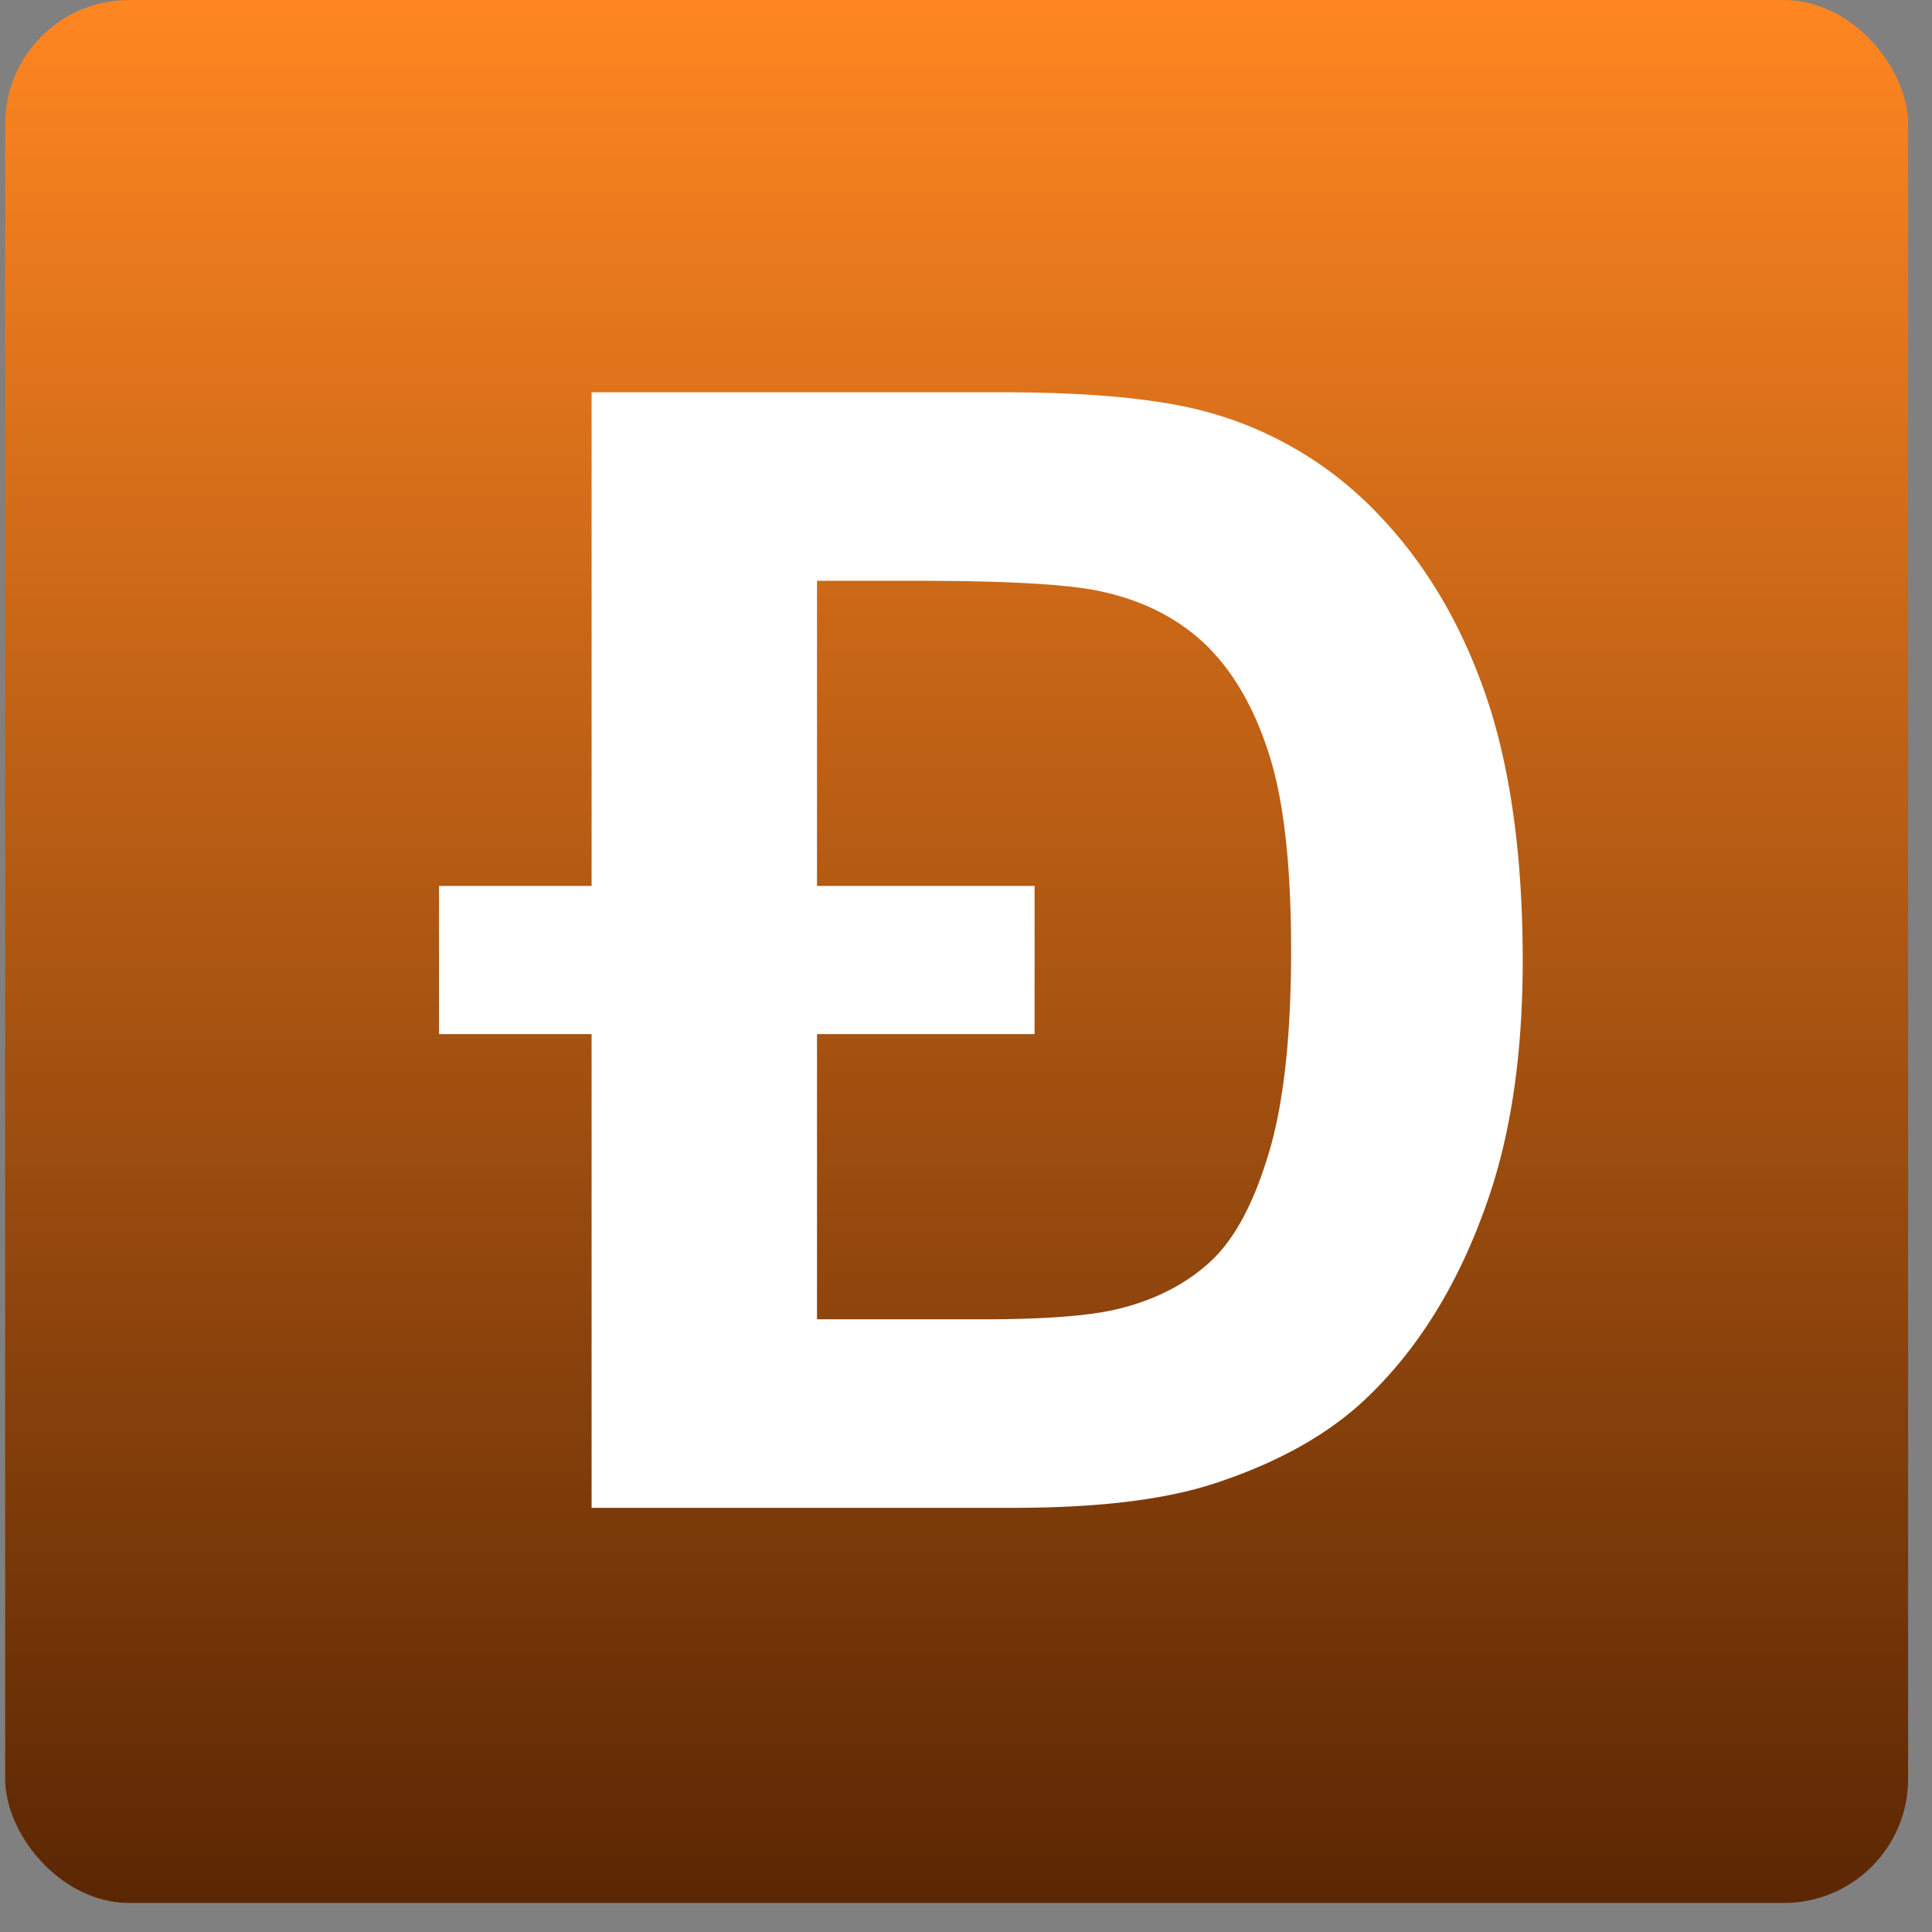
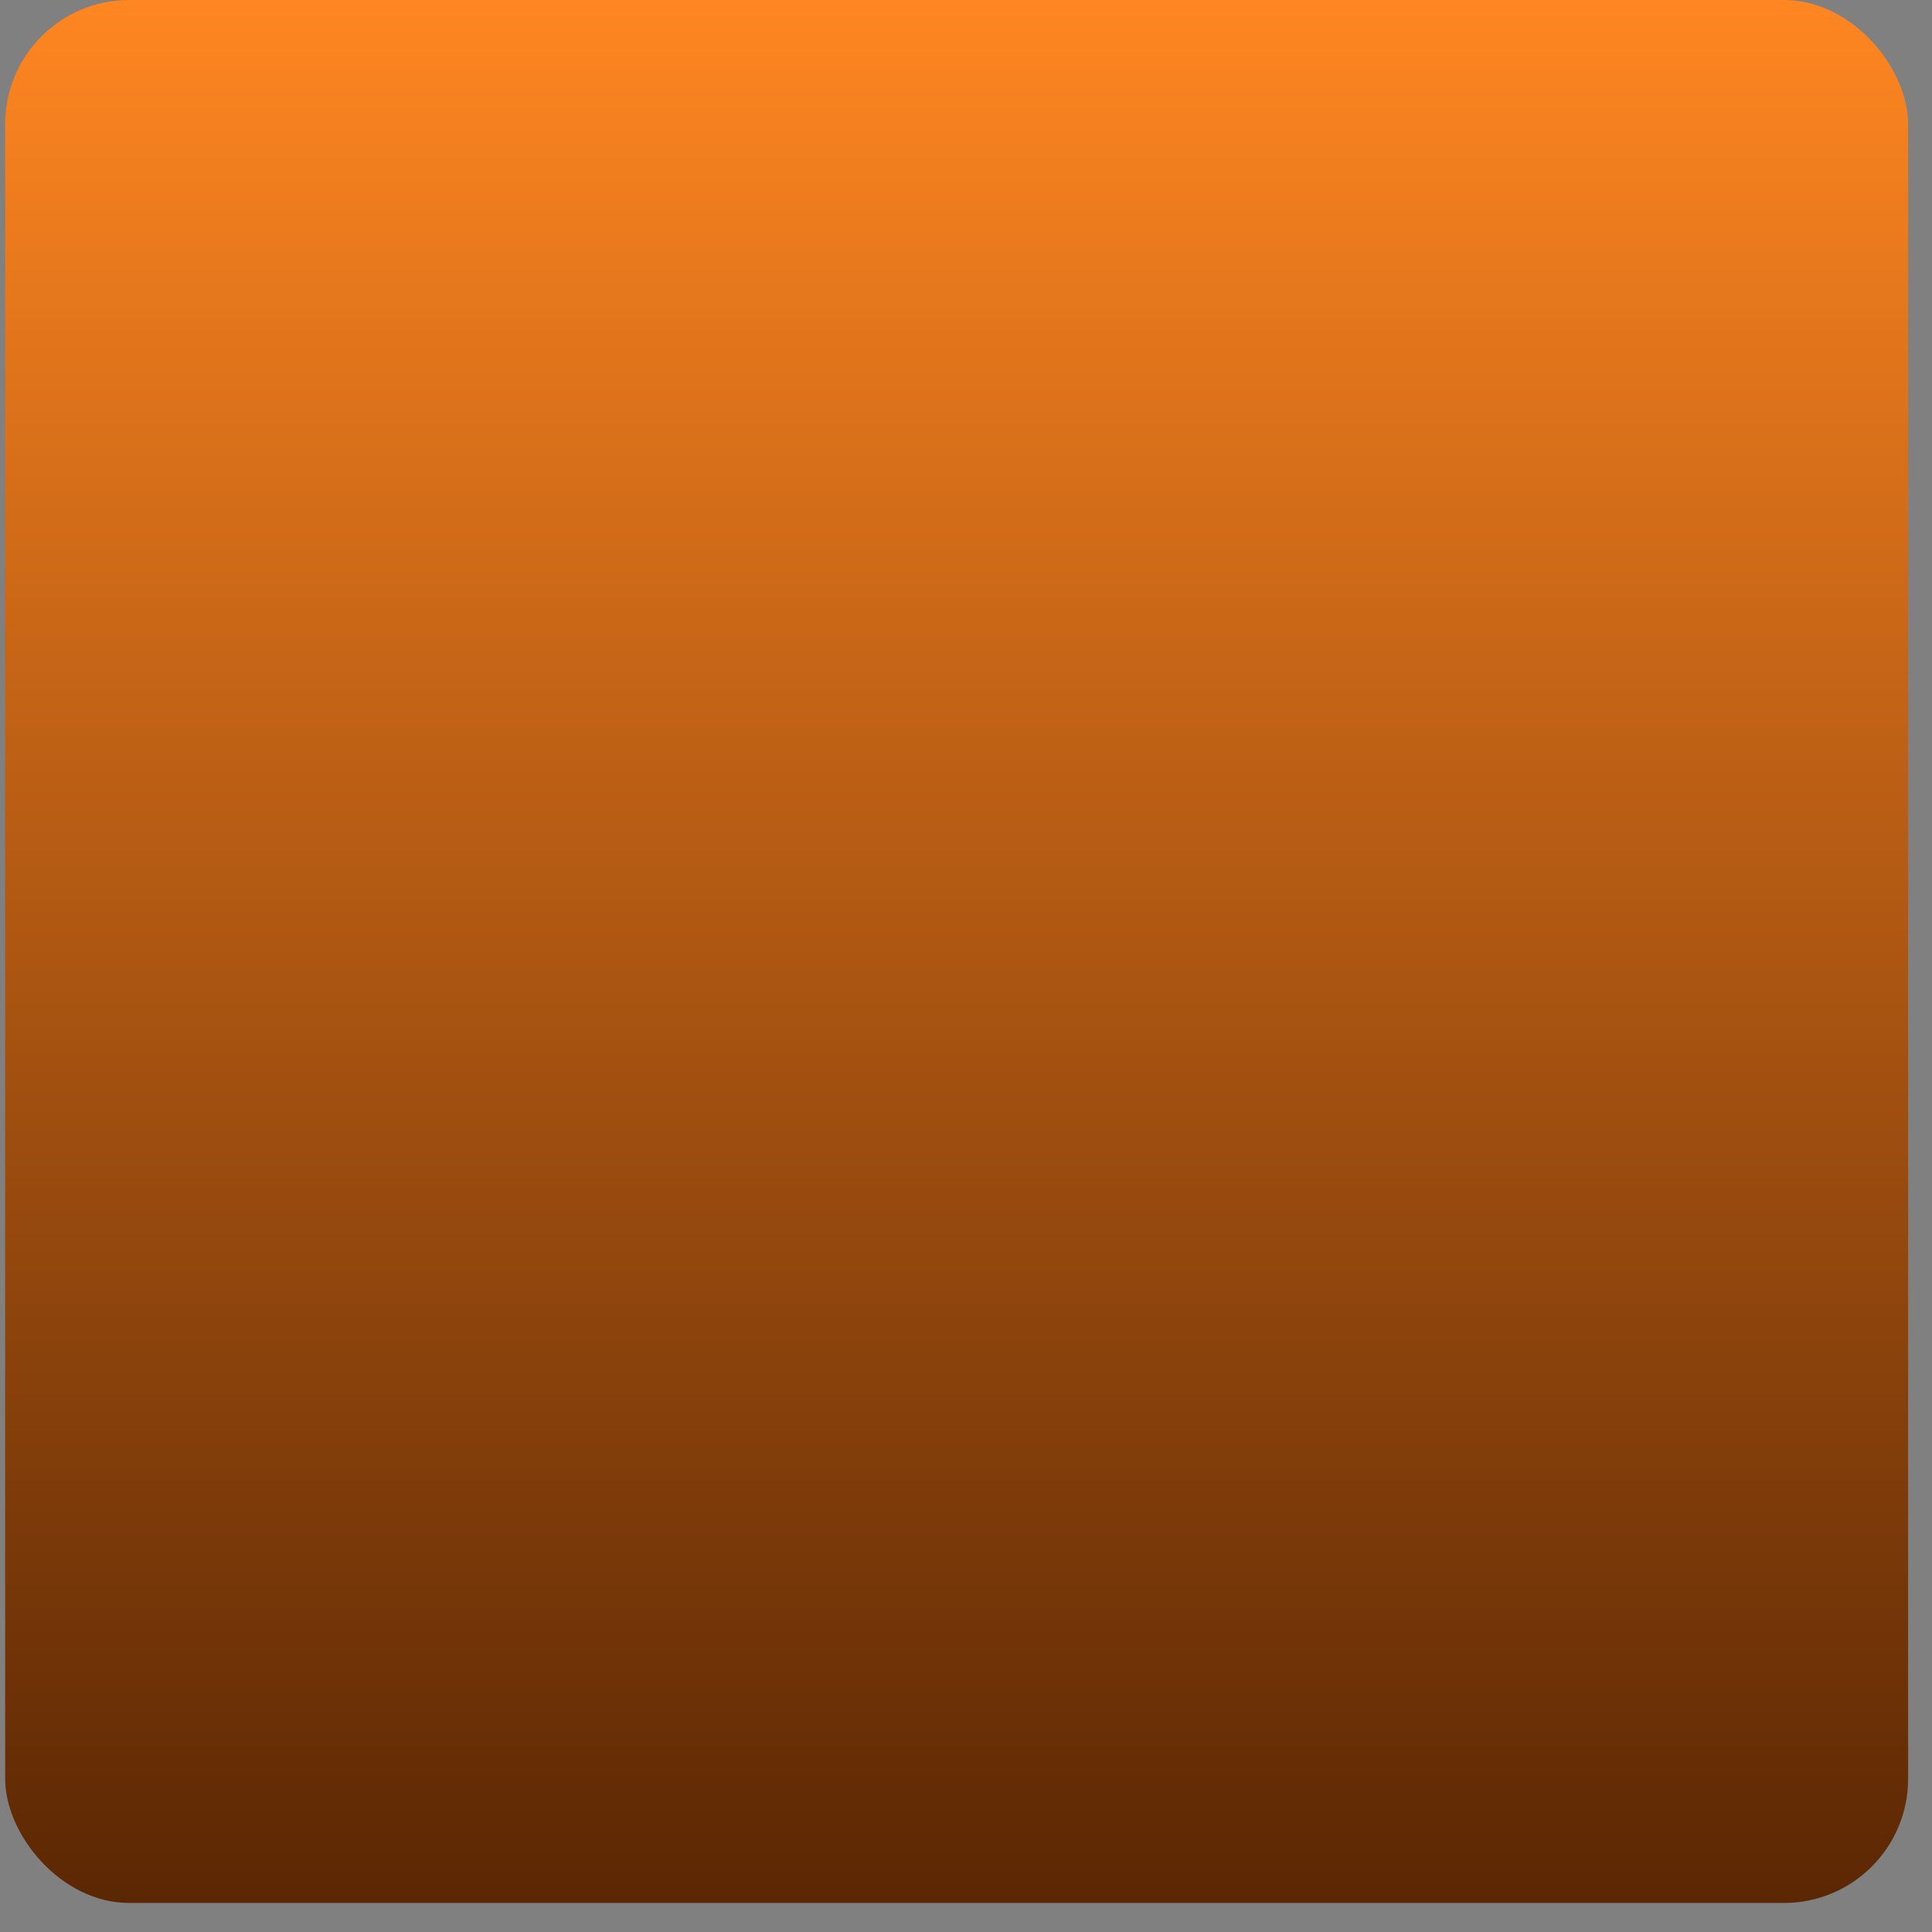
<svg xmlns="http://www.w3.org/2000/svg" width="58" height="58" fill="none">
  <rect width="100%" height="100%" fill="#808080" stroke="none" />
  <rect x=".155" width="57.128" height="57.128" rx="3.726" fill="url(#a)" />
-   <path d="M17.761 11.776h12.304c2.776 0 4.892.21 6.346.64a11.098 11.098 0 0 1 5.024 3.086c1.4 1.474 2.458 3.283 3.189 5.426.723 2.136 1.089 4.779 1.089 7.913 0 2.76-.343 5.13-1.027 7.125-.832 2.44-2.022 4.412-3.57 5.917-1.166 1.146-2.745 2.034-4.728 2.674-1.486.475-3.47.709-5.958.709H17.76V31.044h-4.58v-4.447h4.58V11.776h.001Zm6.766 14.821h6.532v4.447h-6.532v8.562h5.017c1.874 0 3.227-.109 4.06-.32 1.096-.272 1.998-.74 2.714-1.395.723-.655 1.306-1.73 1.757-3.227.46-1.497.685-3.547.685-6.135 0-2.588-.226-4.568-.685-5.956-.45-1.387-1.089-2.463-1.905-3.243-.817-.771-1.851-1.302-3.111-1.574-.933-.211-2.777-.32-5.514-.32h-3.018v9.162Z" fill="#fff" />
  <defs>
    <linearGradient id="a" x1="28.72" y1="0" x2="28.72" y2="57.128" gradientUnits="userSpaceOnUse">
      <stop stop-color="#FF8621" />
      <stop offset="1" stop-color="#5B2703" />
    </linearGradient>
  </defs>
</svg>